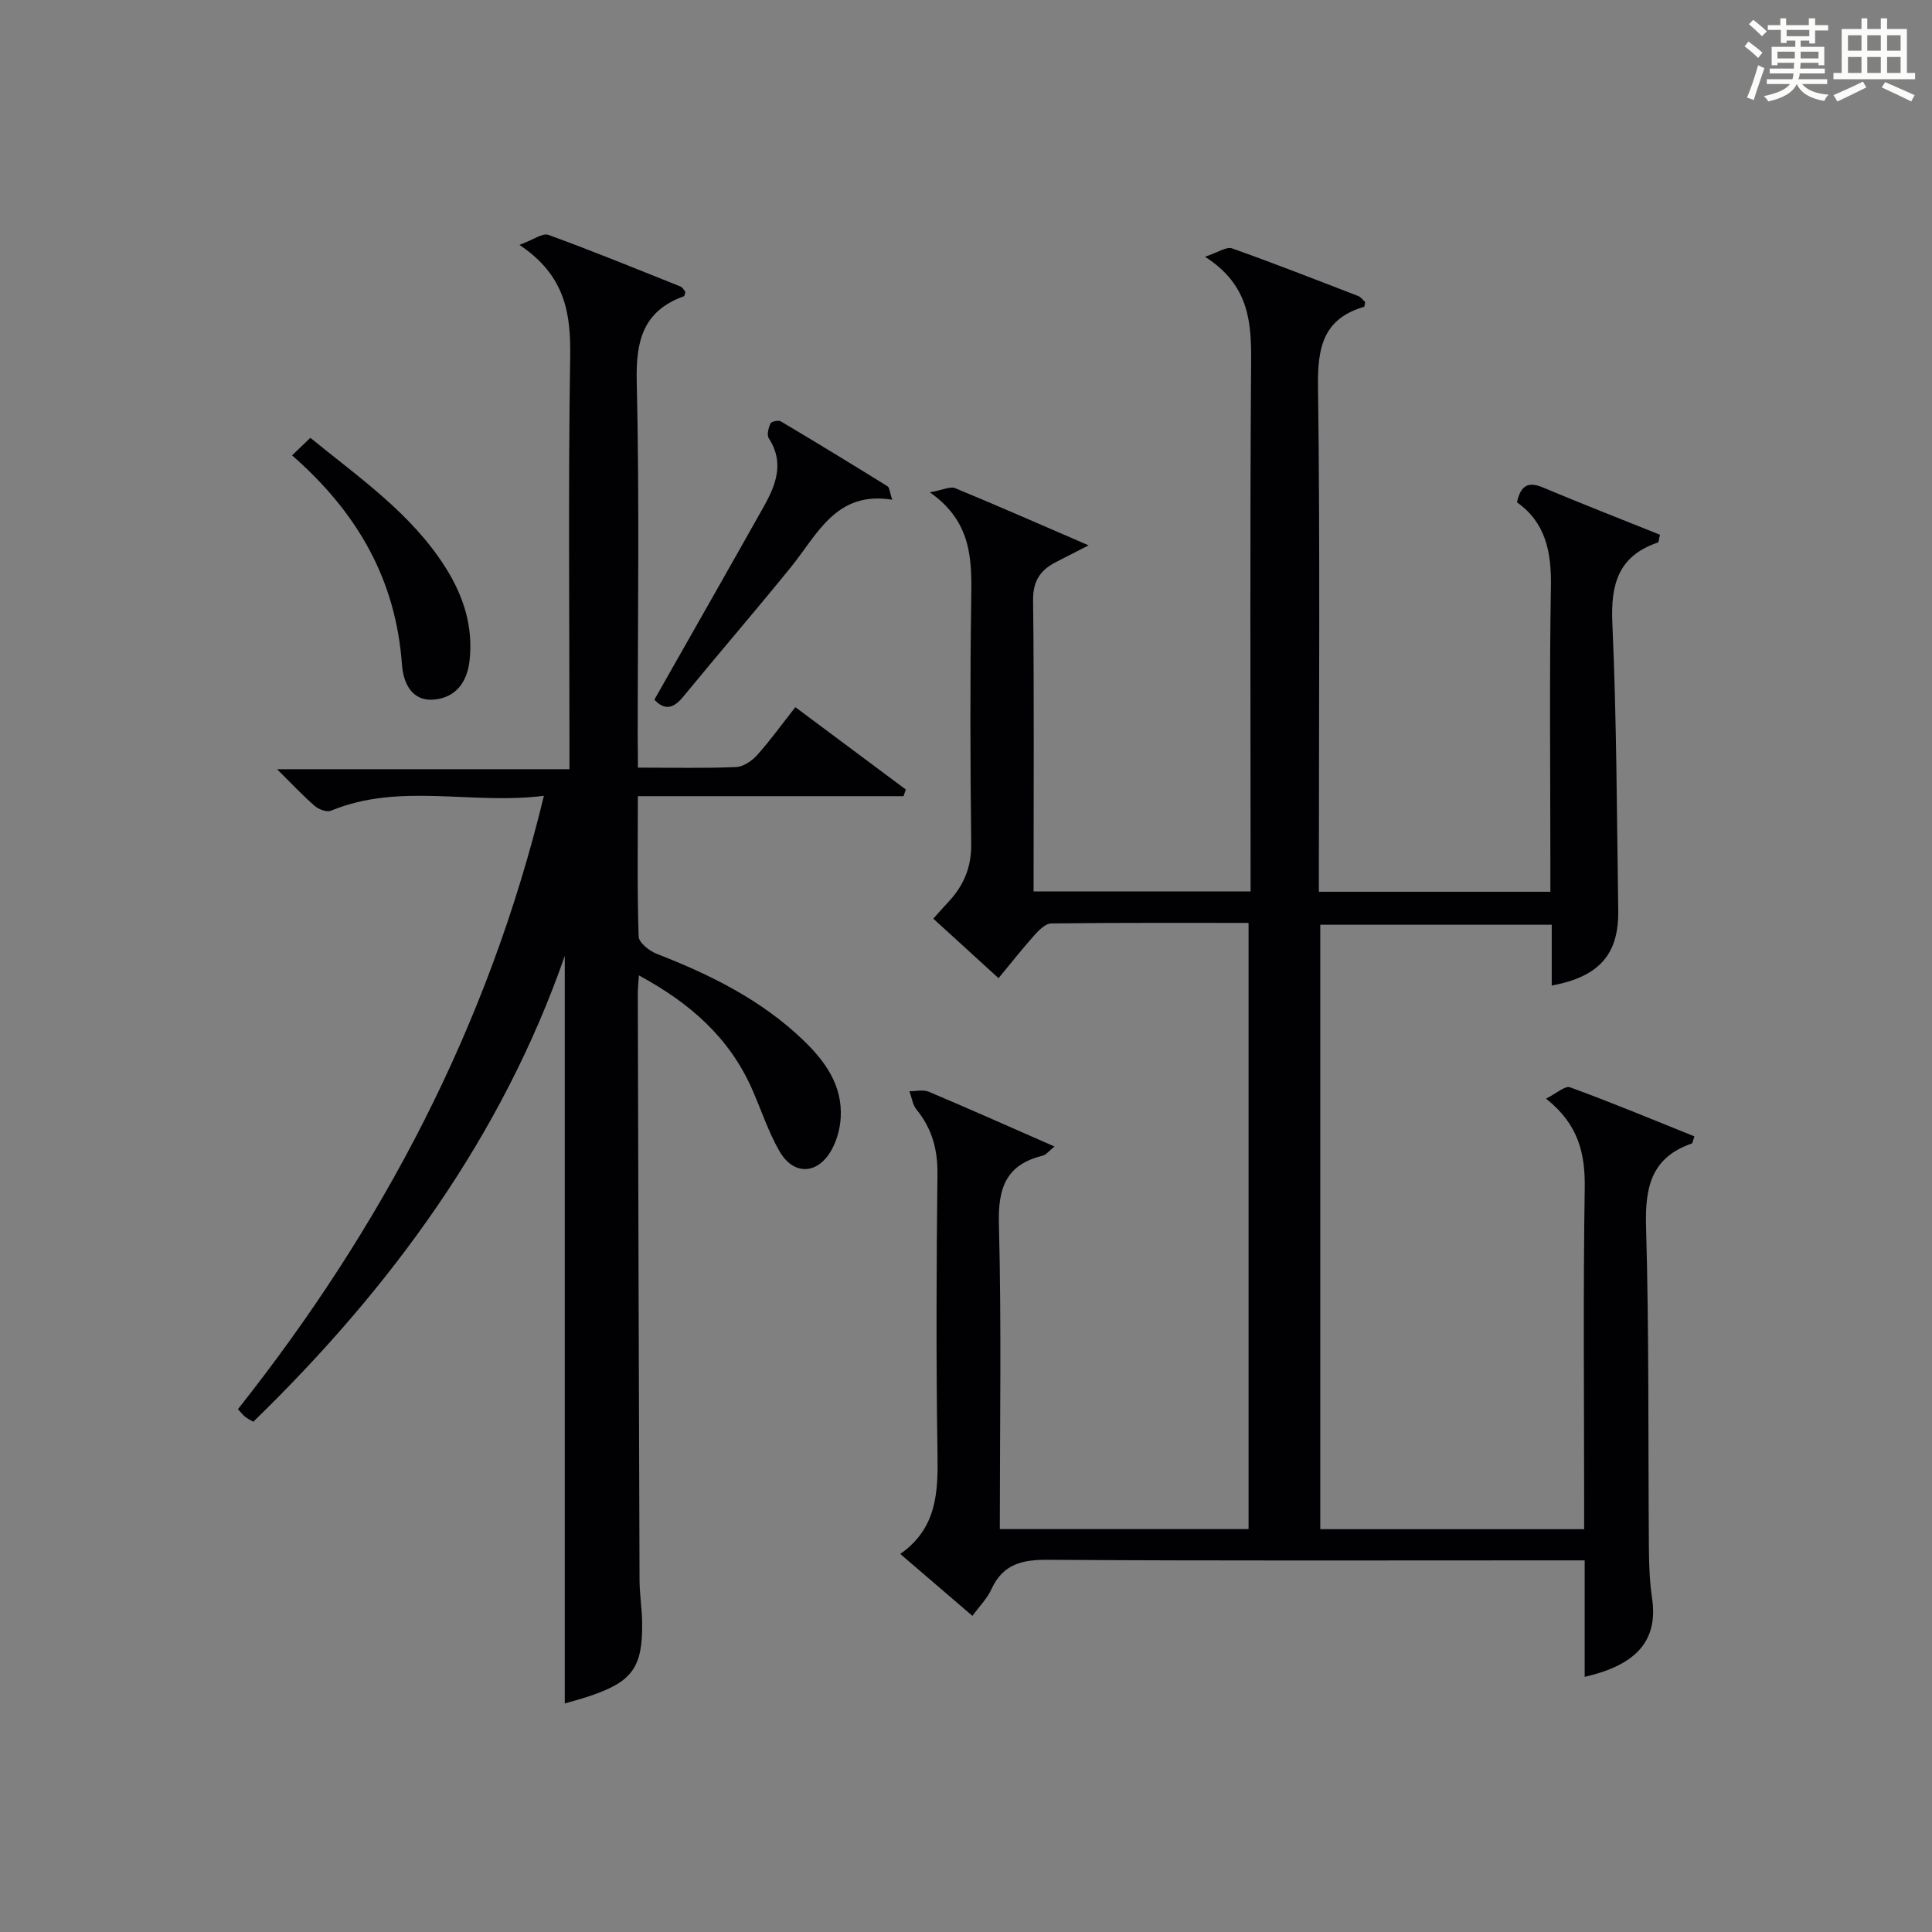
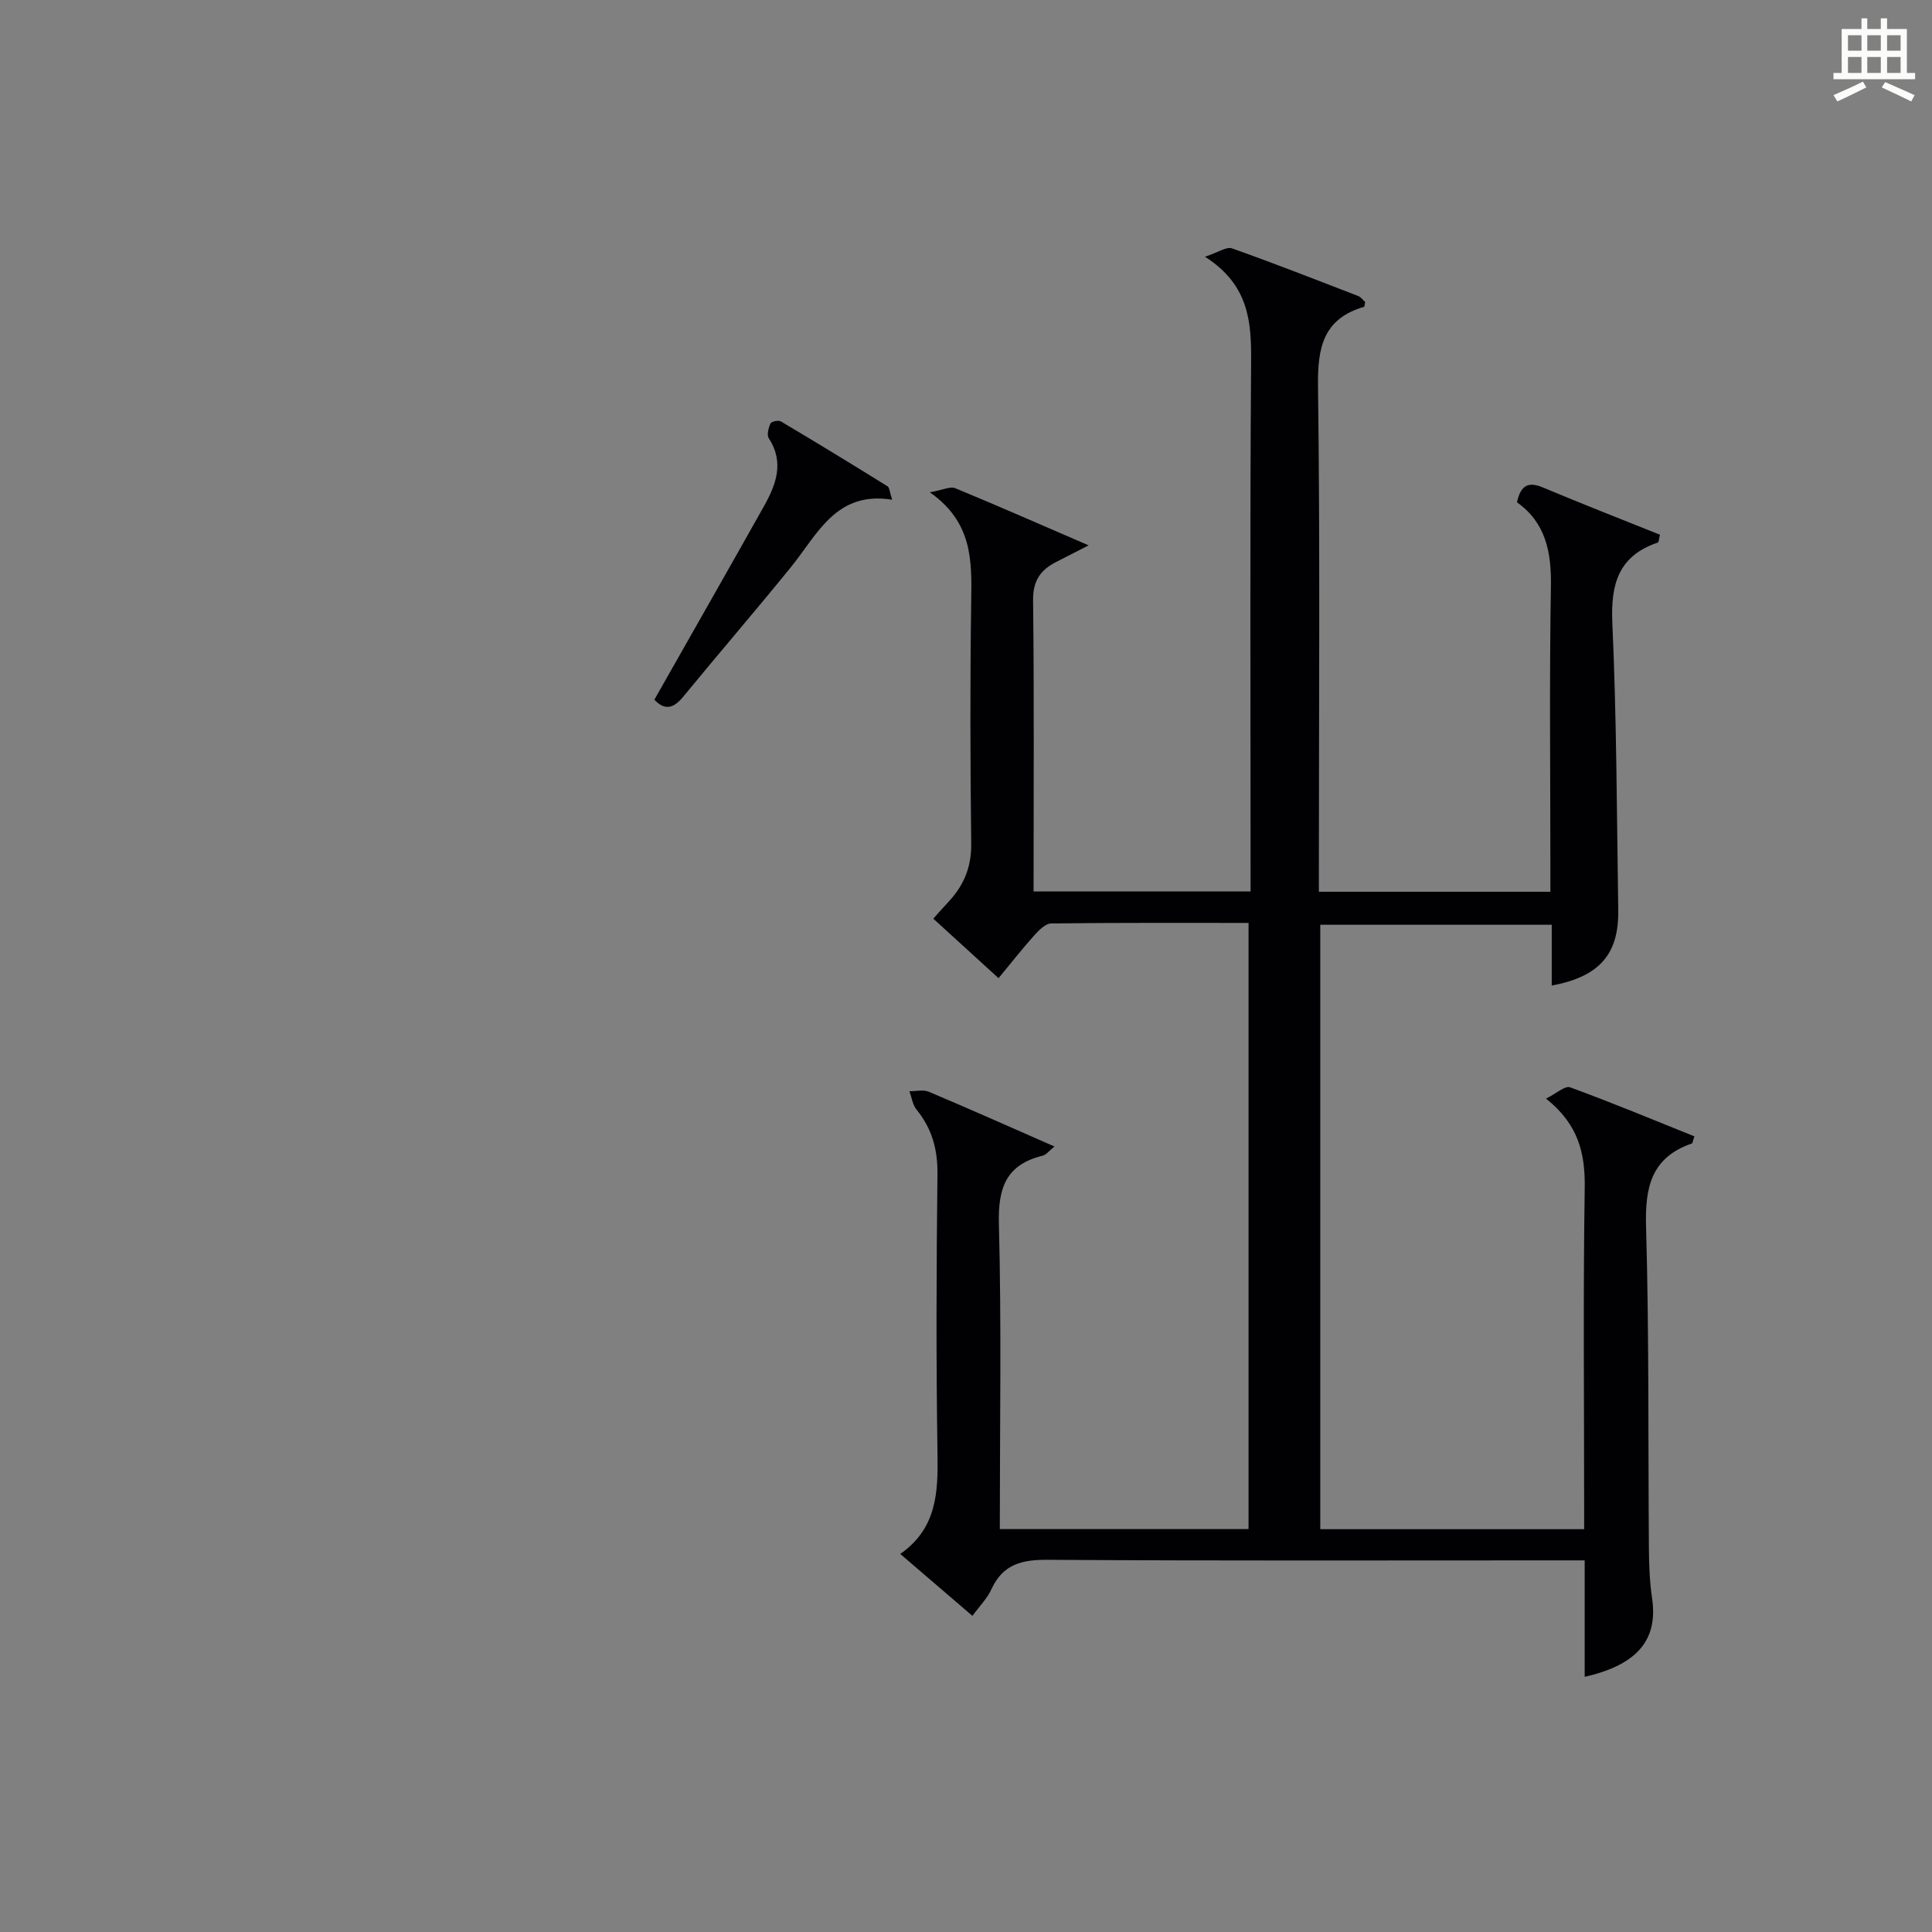
<svg xmlns="http://www.w3.org/2000/svg" version="1.1" id="漢_ZDIC_典" x="0px" y="0px" viewBox="0 0 400 400" style="enable-background:new 0 0 400 400;" xml:space="preserve">
  <rect x="0" y="0" width="400" height="400" fill="#808080" stroke="none" />
  <style type="text/css">
	.st1{fill:#010104;}
	.st0{fill:#fbfcfa;}
</style>
  <g>
-     <path class="st0" d="M361.2,9.6l0.8-1c0.9,0.7,1.9,1.4,2.9,2.3L364,12C363,11,362,10.2,361.2,9.6z M361.7,20.2   c0.9-2.1,1.6-4.3,2.3-6.7c0.4,0.2,0.8,0.4,1.3,0.6c-0.7,2.1-1.5,4.3-2.2,6.6L361.7,20.2z M362.1,5l0.9-0.9c1,0.8,2,1.6,2.8,2.4   l-1,1C363.9,6.6,363,5.8,362.1,5z M374.6,3.8h1.2v1.4h2.7v1.1h-2.7v2.7h-1.2V8.4h-1.8v1.3h4.9v3.8h-1.2v-0.5h-3.7   c0,0.4-0.1,0.9-0.1,1.2h5.1v1h-5.2c0,0.5-0.1,0.9-0.3,1.2h6v1h-5.2c1.1,1.3,2.9,2,5.5,2.2c-0.4,0.4-0.7,0.8-0.9,1.3   c-2.9-0.5-4.8-1.6-5.7-3.5H372c-0.8,1.7-2.7,2.9-5.9,3.6c-0.2-0.4-0.6-0.8-0.9-1.1c2.8-0.6,4.6-1.4,5.4-2.5h-4.8v-1h5.3   c0.1-0.3,0.2-0.7,0.2-1.2h-4.9v-1h5c0-0.4,0-0.8,0.1-1.2H368v0.5h-1.2V9.7h4.9V8.4h-1.8v0.5h-1.2V6.2H366V5.2h2.6V3.8h1.2v1.4h4.7   V3.8z M368,12.1h3.6c0-0.4,0-0.9,0-1.4H368V12.1z M369.9,7.5h4.7V6.2h-4.7V7.5z M376.5,10.7h-3.7c0,0.5,0,1,0,1.4h3.7V10.7z" />
    <path class="st0" d="M385.3,3.8h1.3V6h2.8V3.8h1.3V6h4.1v9.1h1.7v1.3h-16.9v-1.3h1.7V6h4.1V3.8z M385.7,16.9l0.7,1.2   c-1.8,0.9-3.8,1.9-6,2.9c-0.2-0.4-0.5-0.8-0.8-1.3C381.9,18.7,383.9,17.8,385.7,16.9z M382.6,10.5h2.8V7.3h-2.8V10.5z M382.6,15.1   h2.8v-3.3h-2.8V15.1z M386.6,10.5h2.8V7.3h-2.8V10.5z M386.6,15.1h2.8v-3.3h-2.8V15.1z M390.3,17c2.1,0.9,4.1,1.8,6.1,2.7l-0.7,1.3   c-2.2-1.1-4.2-2-6.1-2.9L390.3,17z M393.5,7.3h-2.8v3.2h2.8V7.3z M390.7,15.1h2.8v-3.3h-2.8V15.1z" />
    <path class="st1" d="M201.33,334.55c-4.98-4.27-9.73-8.35-14.94-12.82c7.59-5.32,7.83-12.73,7.71-20.64c-0.3-19.33-0.23-38.66-0.01-57.99   c0.06-5.13-1.13-9.44-4.34-13.38c-0.81-1-0.99-2.51-1.46-3.79c1.34,0.01,2.86-0.38,4,0.1c8.55,3.61,17.02,7.39,26.03,11.34   c-1.08,0.86-1.7,1.72-2.48,1.91c-7.49,1.85-9.22,6.59-9.03,14.03c0.55,20.96,0.19,41.95,0.19,63.27c17.23,0,34.15,0,51.5,0   c0-41.55,0-83.23,0-125.5c-13.65,0-27.26-0.06-40.86,0.11c-1.17,0.01-2.52,1.37-3.45,2.4c-2.53,2.82-4.87,5.81-7.45,8.93   c-4.63-4.22-8.91-8.13-13.51-12.32c1.12-1.25,2.05-2.33,3.03-3.36c3.22-3.4,4.88-7.23,4.82-12.12c-0.2-16.83-0.25-33.66,0-50.49   c0.12-8.16,0.28-16.08-8.56-22.3c2.78-0.51,4.24-1.27,5.21-0.87c8.86,3.66,17.64,7.52,27.66,11.85c-2.89,1.48-4.83,2.47-6.76,3.46   c-3.21,1.64-4.78,3.88-4.74,7.87c0.23,19.98,0.1,39.96,0.1,60.32c14.97,0,29.67,0,44.93,0c0-2.08,0-4.03,0-5.98   c0-34.49-0.15-68.99,0.11-103.48c0.06-8.34-0.33-16.04-9.55-21.95c2.8-0.92,4.48-2.13,5.59-1.73c8.77,3.11,17.43,6.51,26.11,9.86   c0.58,0.22,1,0.84,1.46,1.24c-0.09,0.43-0.1,0.97-0.24,1.01c-8.43,2.46-9.63,8.4-9.52,16.42c0.44,32.99,0.18,65.99,0.18,98.98   c0,1.8,0,3.59,0,5.7c16.03,0,31.61,0,47.93,0c0-1.73,0-3.48,0-5.24c0-19.33-0.22-38.66,0.11-57.99c0.12-7.11-1.09-13.21-7.03-17.4   c0.77-3.49,2.3-4.37,5.39-3.07c8.06,3.39,16.2,6.56,24.22,9.78c-0.26,1.03-0.26,1.56-0.42,1.61c-8.17,2.75-9.81,8.59-9.44,16.7   c0.89,19.79,0.92,39.61,1.22,59.42c0.14,9.13-3.9,13.77-13.77,15.61c0-4.11,0-8.15,0-12.59c-16.2,0-31.91,0-47.92,0   c0,41.66,0,83.23,0,125.14c18.01,0,35.92,0,54.63,0c0-1.64,0-3.38,0-5.13c0-21.83-0.22-43.66,0.12-65.49   c0.11-7.14-1.26-13.16-8.01-18.52c2.09-1.03,3.92-2.73,4.99-2.34c8.66,3.16,17.18,6.72,25.73,10.15c-0.32,0.92-0.36,1.42-0.54,1.48   c-8.39,2.89-9.71,9.06-9.47,17.22c0.64,22.31,0.41,44.65,0.59,66.97c0.03,3.31,0.17,6.66,0.65,9.93   c1.23,8.31-2.64,13.73-13.95,16.3c0-7.84,0-15.6,0-24.11c-2.3,0-4.22,0-6.14,0c-34.99,0-69.99,0.11-104.98-0.12   c-5.35-0.04-9.29,0.88-11.68,6.03C204.45,330.88,202.86,332.46,201.33,334.55z" />
-     <path class="st1" d="M132.07,158.93c7.34,0,13.84,0.16,20.32-0.12c1.51-0.06,3.3-1.28,4.38-2.49c2.74-3.06,5.15-6.42,7.9-9.91   c7.86,5.86,15.37,11.45,22.87,17.05c-0.16,0.46-0.31,0.92-0.47,1.38c-18.16,0-36.32,0-55.01,0c0,10.18-0.15,19.64,0.17,29.07   c0.04,1.26,2.22,2.98,3.76,3.58c11.09,4.31,21.63,9.52,30.31,17.86c4.54,4.36,8.15,9.36,7.76,16.06c-0.13,2.24-0.78,4.63-1.85,6.59   c-2.87,5.23-7.93,5.44-10.86,0.3c-2.28-4-3.74-8.47-5.6-12.71c-4.68-10.69-12.84-17.9-23.47-23.64c-0.1,1.56-0.23,2.64-0.23,3.71   c0.1,40.49,0.21,80.98,0.36,121.47c0.01,2.98,0.51,5.96,0.54,8.95c0.1,9.1-2.06,12.09-10.69,15.01c-1.88,0.64-3.8,1.14-5.33,1.59   c0-51.7,0-103.35,0-154.77c-13.01,37.33-35.92,68.69-64.49,96.45c-0.62-0.37-1.22-0.65-1.71-1.05c-0.5-0.41-0.9-0.94-1.47-1.55   c29.83-37.68,51.79-79.17,63.35-127c-14.98,1.92-29.79-2.82-44.12,3.1c-0.86,0.35-2.53-0.3-3.36-1.02   c-2.5-2.18-4.77-4.62-7.76-7.58c20.34,0,40,0,60.53,0c0-2.28,0-4.02,0-5.76c0-26.5-0.27-52.99,0.15-79.48   c0.14-9.02-0.92-16.92-10.51-23.32c2.91-1.06,4.8-2.51,6-2.07c9.2,3.35,18.27,7.06,27.37,10.7c0.41,0.16,0.67,0.72,0.99,1.08   c-0.11,0.35-0.13,0.87-0.32,0.93c-8.45,3.05-9.95,9.22-9.75,17.66c0.58,24.65,0.2,49.32,0.2,73.98   C132.07,154.79,132.07,156.58,132.07,158.93z" />
    <path class="st1" d="M135.48,144.86c7.67-13.52,15.23-26.77,22.7-40.07c2.5-4.46,4.24-9.06,0.99-14.06c-0.45-0.69-0.06-2.16,0.36-3.07   c0.18-0.4,1.63-0.71,2.13-0.42c7.41,4.4,14.77,8.89,22.09,13.44c0.42,0.26,0.43,1.17,0.97,2.78c-11.64-1.87-15.44,7.14-20.97,13.96   c-7.32,9.03-14.92,17.83-22.29,26.82C139.47,146.66,137.64,147.18,135.48,144.86z" />
-     <path class="st1" d="M60.47,94.28c1.6-1.53,2.64-2.54,3.78-3.63c10.33,8.4,20.92,15.7,27.94,26.77c3.75,5.91,5.81,12.24,5.03,19.33   c-0.5,4.54-2.91,7.7-7.38,8.09c-4.7,0.41-6.36-3.62-6.62-7.25C81.97,120.21,74.19,106.27,60.47,94.28z" />
  </g>
</svg>